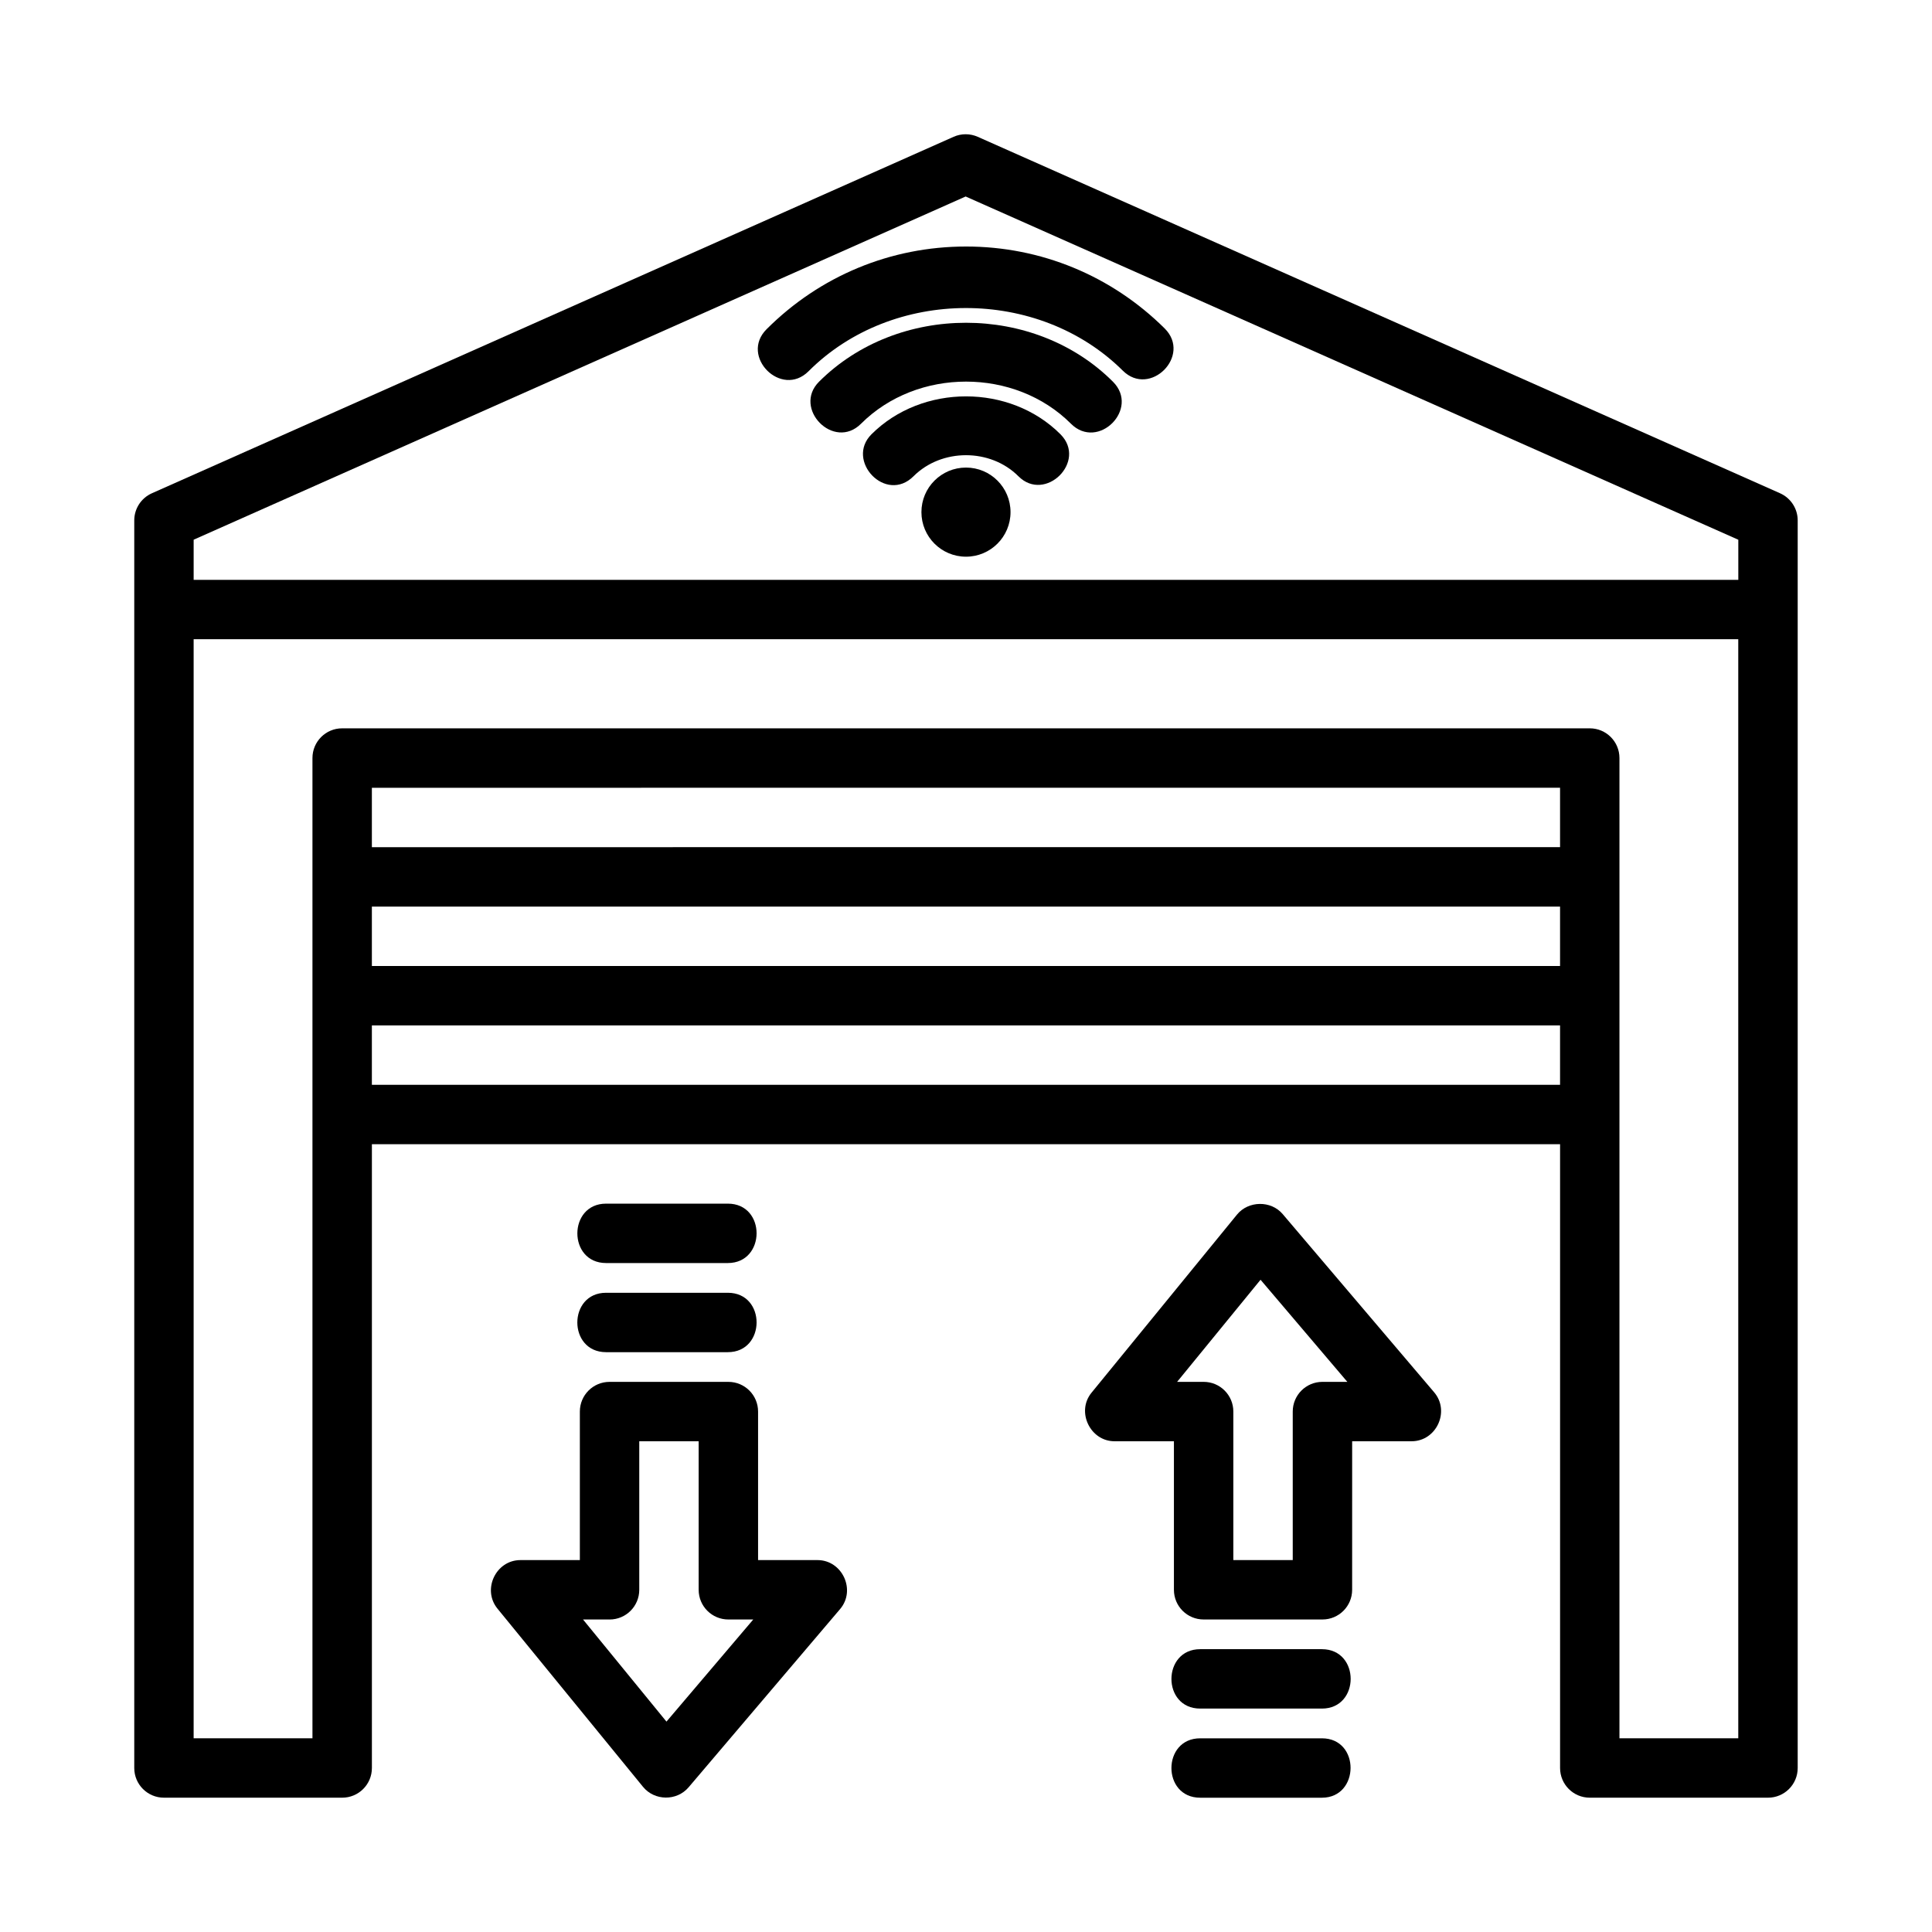
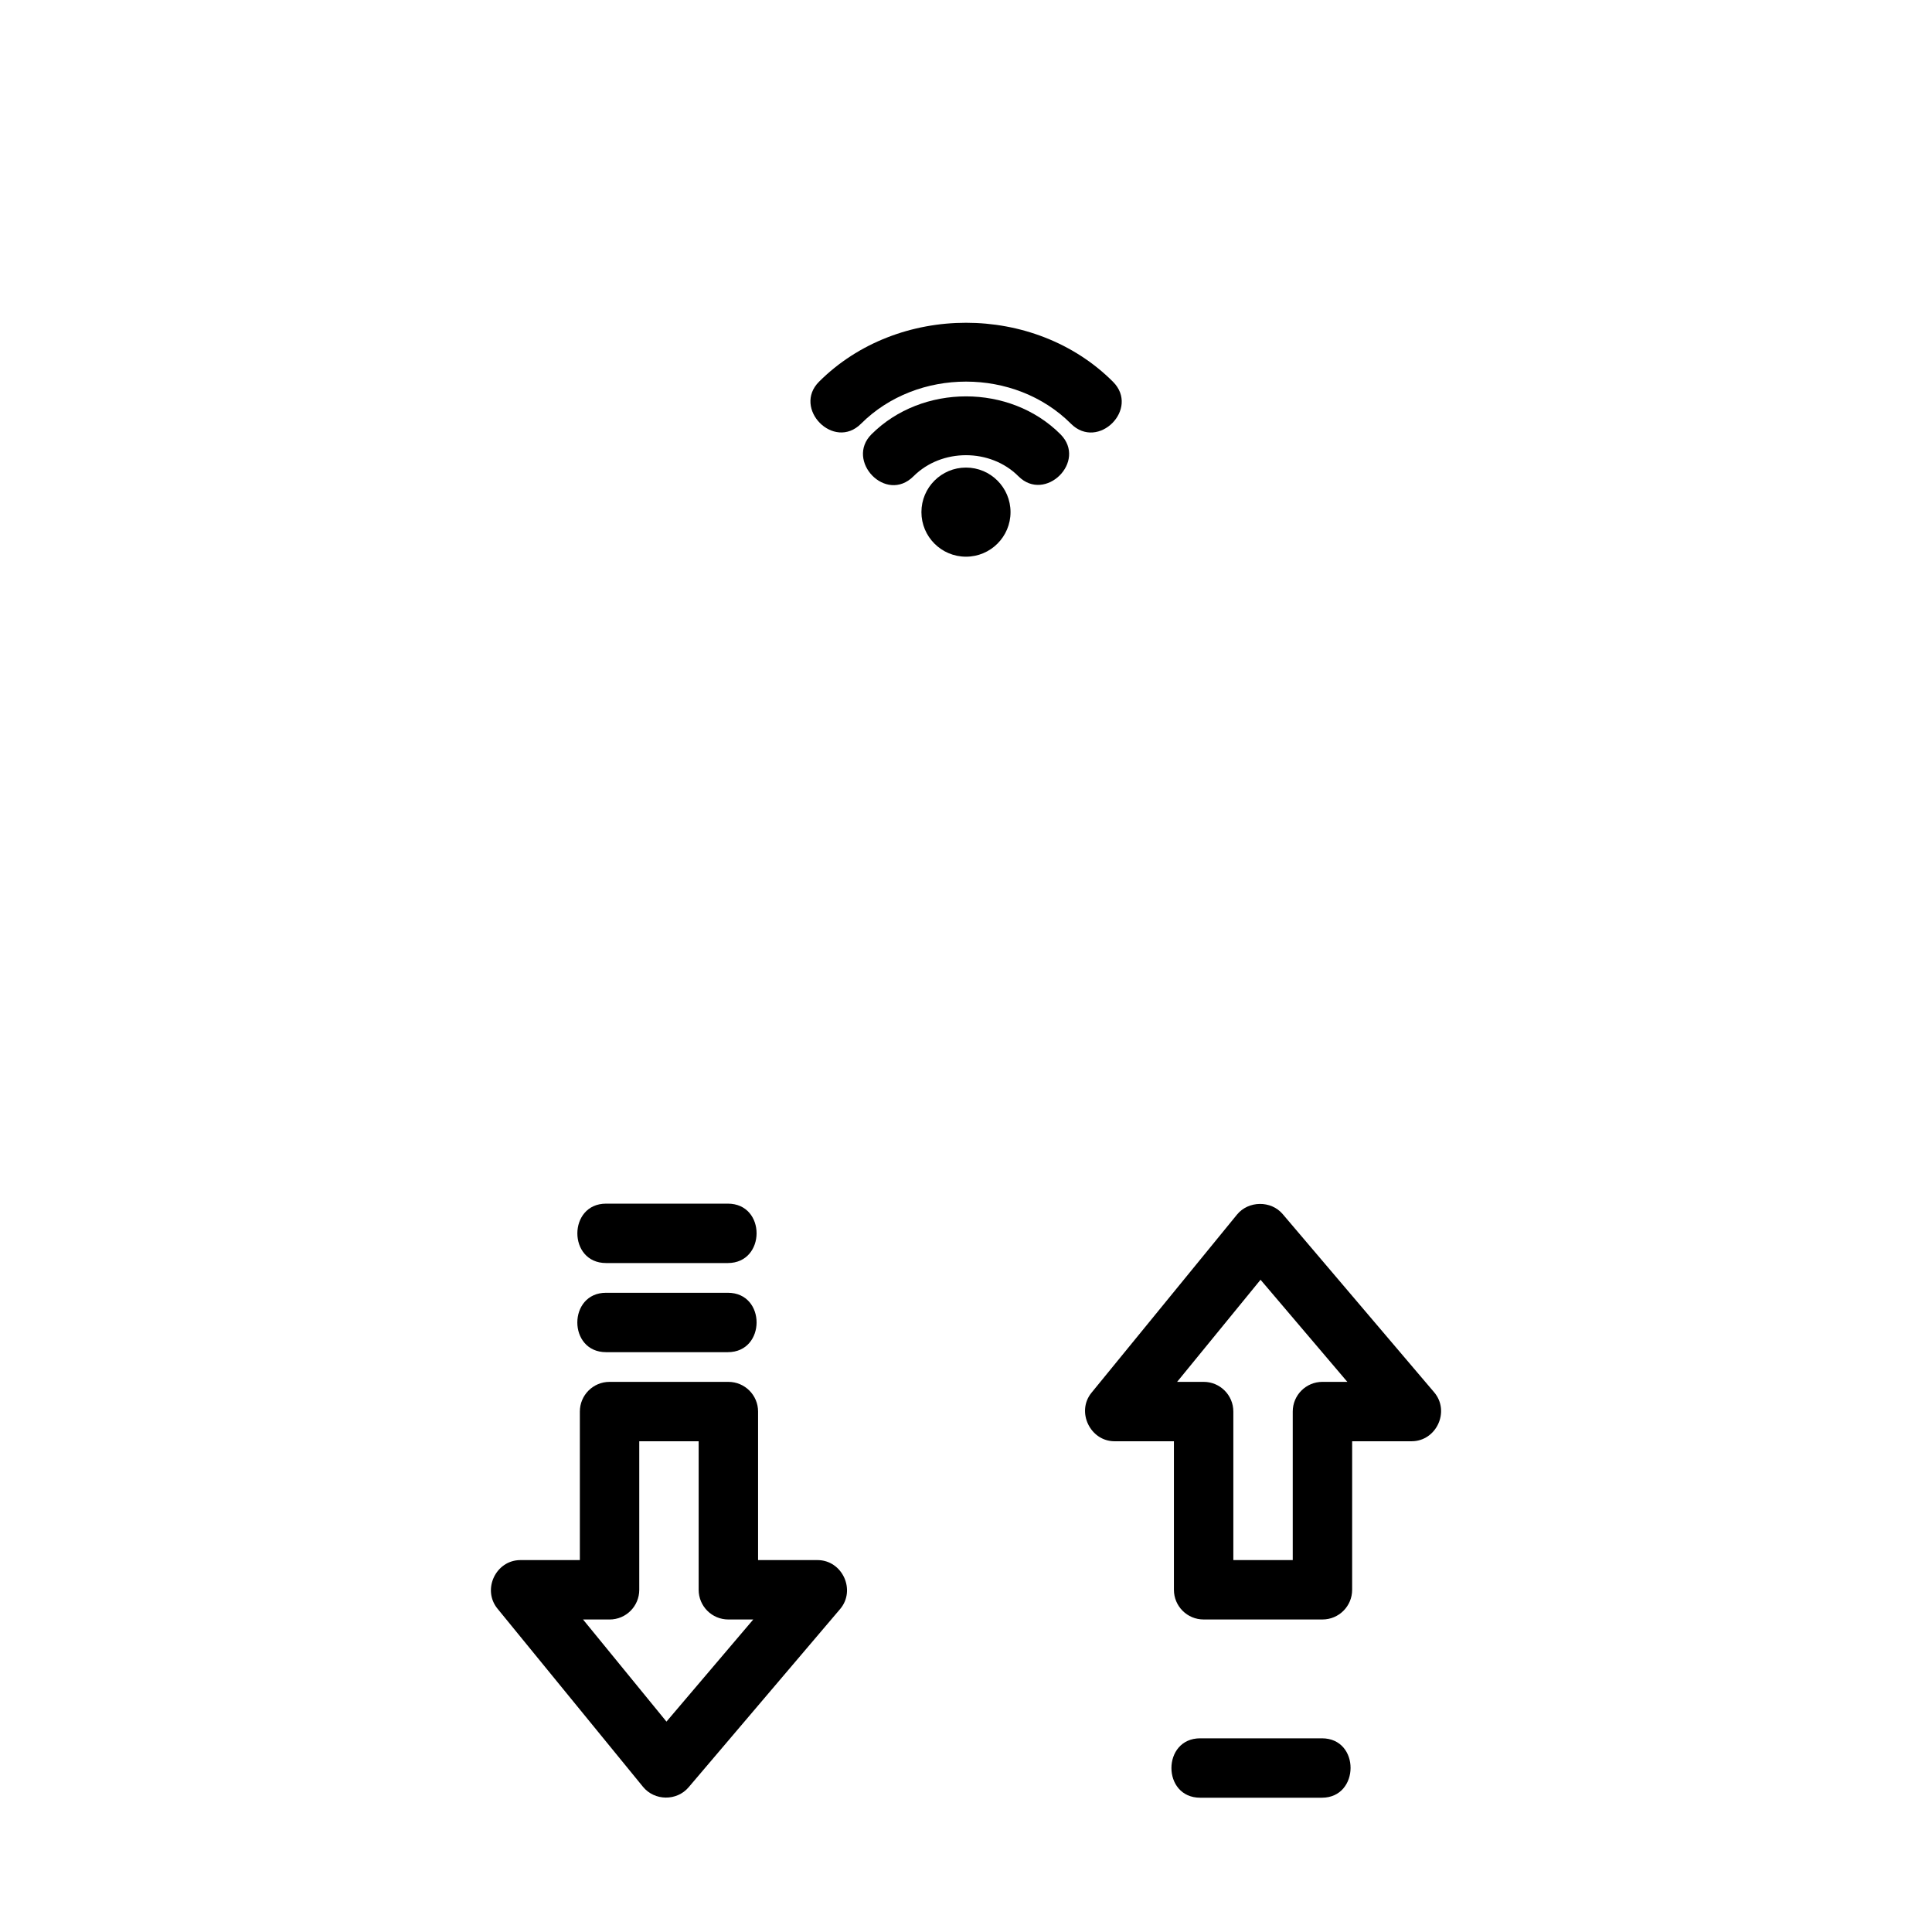
<svg xmlns="http://www.w3.org/2000/svg" fill="#000000" width="800px" height="800px" version="1.1" viewBox="144 144 512 512">
  <g>
-     <path d="m400 209.33c-19.949 0-38.719 7.785-52.855 21.922-7.18 7.176 3.938 18.324 11.129 11.133 22.246-22.277 60.945-22.34 83.285-0.156 7.207 7.156 18.316-3.981 11.102-11.176-14.117-14.004-32.812-21.723-52.66-21.723z" />
    <path d="m361.05 245.16c-7.07 7.07 3.926 18.336 11.133 11.133 14.898-14.883 40.75-14.883 55.633 0 7.199 7.199 18.32-3.941 11.133-11.129-20.82-20.836-57.051-20.836-77.898-0.004z" />
    <path d="m374.96 259.08c-7.004 6.988 3.793 18.469 11.133 11.133 7.441-7.441 20.371-7.441 27.797 0 7.102 7.113 18.301-3.953 11.141-11.129-13.363-13.387-36.656-13.387-50.07-0.004z" />
    <path d="m411.8 279.72c0 6.519-5.285 11.809-11.805 11.809-6.523 0-11.809-5.289-11.809-11.809 0-6.523 5.285-11.809 11.809-11.809 6.519 0 11.805 5.285 11.805 11.809" />
-     <path d="m615.74 274.72-212.63-94.465c-2.043-0.906-4.367-0.906-6.394 0l-212.46 94.465c-2.848 1.27-4.676 4.082-4.676 7.195v330.62c0 4.352 3.519 7.871 7.871 7.871h47.23c4.356 0 7.875-3.519 7.875-7.871v-165.31h314.88v165.31c0 4.352 3.519 7.871 7.871 7.871h47.23c4.352 0 7.871-3.519 7.871-7.871v-330.62c0-3.113-1.828-5.926-4.672-7.195zm-420.42 12.309 204.59-90.957 204.76 90.965v10.625h-409.35zm362.11 65.734v15.742l-314.88 0.004v-15.742zm-314.88 31.488h314.88v15.742l-314.88 0.004zm0 47.234v-15.742h314.88v15.742zm330.62 173.18v-259.78c0-4.352-3.519-7.871-7.871-7.871h-330.62c-4.352 0-7.875 3.519-7.875 7.871v259.78h-31.488v-291.27h409.34l0.004 291.27z" />
    <path d="m483.93 465.75c-3.102-3.672-9.102-3.555-12.102 0.117 0 0-38.496 47.137-38.574 47.23-4.094 5.012-0.344 12.852 6.106 12.852h15.742v39.359c0 4.352 3.519 7.871 7.871 7.871h31.488c4.352 0 7.871-3.519 7.871-7.871l0.004-39.359h15.742c6.594 0 10.258-7.945 5.996-12.969 0 0-40.145-47.23-40.145-47.23zm10.531 44.457c-4.352 0-7.871 3.519-7.871 7.871v39.359h-15.742v-39.359c0-4.352-3.519-7.871-7.871-7.871h-7.027l22.109-27.059 23 27.059z" />
    <path d="m360.64 557.44h-15.742v-39.359c0-4.352-3.519-7.871-7.871-7.871h-31.488c-4.352 0-7.871 3.519-7.871 7.871v39.359h-15.742c-6.523 0-10.207 7.805-6.098 12.855 0 0 38.523 47.172 38.574 47.23 3.066 3.754 8.957 3.816 12.094 0.117 0 0 40.047-47.117 40.145-47.23 4.266-5.023 0.574-12.973-6-12.973zm-40.02 42.805-22.109-27.059h7.027c4.352 0 7.871-3.519 7.871-7.871v-39.363h15.742v39.359c0 4.352 3.519 7.871 7.871 7.871h6.598z" />
    <path d="m494.32 604.67h-32.258c-10.148 0-10.176 15.742 0 15.742h32.258c10.055 0 10.195-15.742 0-15.742z" />
    <path d="m304.62 478.72h32.266c10.117 0 10.195-15.742 0-15.742h-32.266c-10.133 0-10.168 15.742 0 15.742z" />
-     <path d="m494.32 581.05h-32.258c-10.125 0-10.195 15.742 0 15.742h32.258c10.152 0.004 10.172-15.742 0-15.742z" />
    <path d="m304.62 502.34h32.266c10.129 0 10.188-15.742 0-15.742h-32.266c-10.152-0.004-10.172 15.742 0 15.742z" />
  </g>
</svg>